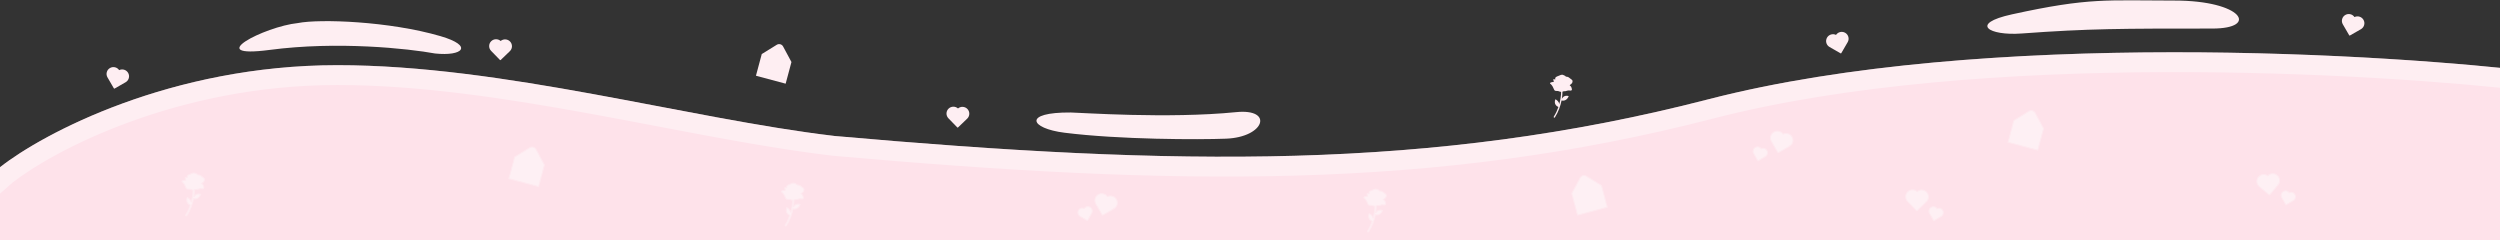
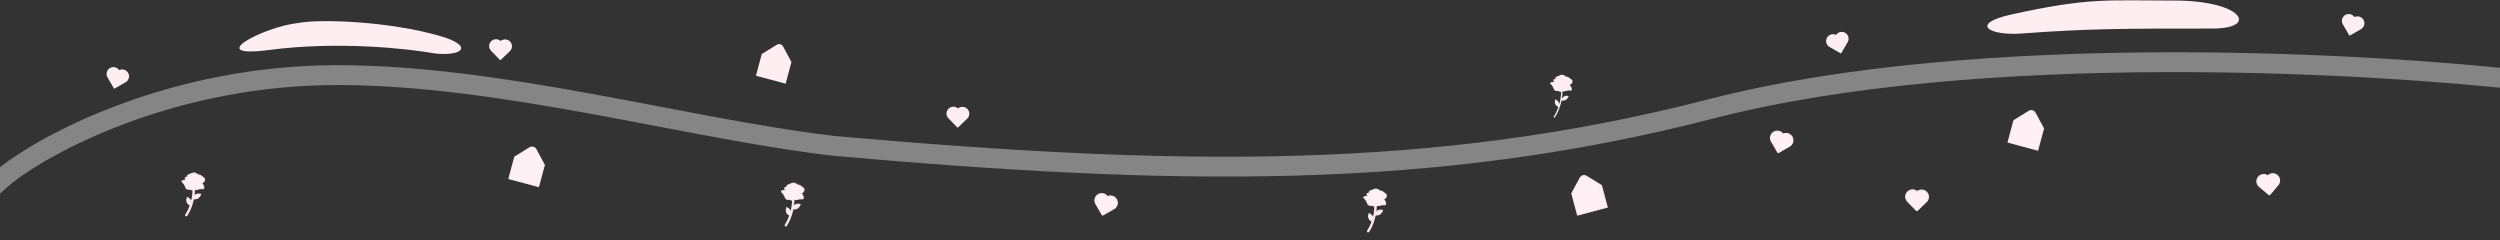
<svg xmlns="http://www.w3.org/2000/svg" xmlns:xlink="http://www.w3.org/1999/xlink" width="2520" height="242" viewBox="0 0 2520 242" fill="none">
  <rect x="0" y="0" width="2520" height="242" fill="#333333" stroke="none" />
  <symbol id="envelope">
    <path d="M31.5 15.092V14.894L31.364 14.75L19.282 1.916C17.505 0.028 14.495 0.028 12.718 1.916C12.718 1.916 12.718 1.916 12.718 1.916L0.636 14.75L0.5 14.894L0.5 15.092L0.5 37V37.5H1H31H31.5V37V15.092Z" />
  </symbol>
  <symbol id="heart">
    <path d="M2.9 13.203L2.901 13.204L2.923 13.226L2.924 13.227L12.013 22.265C12.208 22.459 12.523 22.459 12.718 22.265L21.831 13.203L21.478 12.849L21.831 13.203C24.543 10.505 24.544 6.13 21.831 3.432C19.234 0.85 15.093 0.741 12.365 3.105C9.638 0.741 5.497 0.85 2.9 3.432C0.187 6.13 0.187 10.505 2.9 13.203Z" stroke-linejoin="round" />
  </symbol>
  <symbol id="heartS">
-     <path d="M14.026 8.88L13.799 8.657L14.026 8.88C15.749 7.13 15.749 4.294 14.026 2.544C12.373 0.865 9.736 0.794 8 2.329C6.264 0.794 3.627 0.865 1.974 2.544C0.251 4.294 0.251 7.13 1.974 8.88L1.975 8.881L1.989 8.895L1.989 8.895L7.773 14.77C7.833 14.831 7.915 14.865 8 14.865C8.085 14.865 8.167 14.831 8.227 14.77L14.026 8.88Z" stroke-linejoin="round" />
-   </symbol>
+     </symbol>
  <symbol id="rose">
    <path d="M17.75 2.013C18.184 2.239 18.398 2.317 18.792 2.46C19.482 2.709 20.225 3.003 20.412 3.101C20.526 3.16 20.635 3.213 20.738 3.264C21.224 3.5 21.596 3.682 21.86 4.211C22.007 4.508 22.019 4.658 22.044 4.978C22.049 5.044 22.055 5.117 22.062 5.199C22.123 5.87 22.061 6.247 21.897 6.655C21.629 7.325 21.1 8.132 20.459 8.846L20.135 9.207L20.423 9.315C20.776 9.447 21.61 9.949 21.893 10.19C22.071 10.218 23.211 11.889 23.405 12.426C23.658 13.124 23.58 13.59 23.155 13.91C22.975 14.045 22.73 14.168 22.61 14.183C22.49 14.198 22.302 14.234 22.192 14.264C22.082 14.293 21.606 14.378 21.133 14.453C20.66 14.528 20.16 14.733 20.16 14.733C20.16 14.733 19.461 15.001 19.165 15.217C18.146 15.96 17.383 16.316 16.254 16.576C15.951 16.646 15.597 16.814 15.428 16.969C15.246 17.135 15.064 17.279 14.879 17.402C15.381 19.285 15.854 21.696 16.137 24.474C16.58 22.426 18.11 20.011 22.047 20.038C22.068 20.039 22.09 20.039 22.111 20.039C22.056 20.81 21.837 21.848 21.37 22.848C20.561 24.581 19.009 26.205 16.281 26.141C16.65 31.438 16.289 37.842 14.233 44.386C14.118 44.754 13.733 44.955 13.375 44.837C13.016 44.719 12.819 44.326 12.934 43.959C14.075 40.325 14.678 36.734 14.917 33.366C12.831 33.127 9.444 31.538 9.945 26.615C11.491 26.874 14.092 27.96 15.04 30.386C15.098 25.324 14.392 20.945 13.609 17.945C13.002 18.076 12.355 18.06 11.641 17.948C10.68 17.797 10.154 17.912 9.237 18.186C8.704 18.345 7.663 18.481 7.35 18.432C6.876 18.358 6.095 17.598 5.078 16.22C4.79 15.831 4.571 15.575 4.214 15.191C3.947 14.903 3.744 14.704 3.502 14.482C3.291 14.287 3.087 14.136 2.898 13.996C2.779 13.907 2.667 13.823 2.563 13.737C2.068 13.325 1.234 12.913 0.777 12.733C0.528 12.636 0.497 12.496 0.618 12.014C0.719 11.607 2.341 10.578 3.388 10.258C3.707 10.16 3.975 10.054 3.982 10.023C3.989 9.992 3.782 9.682 3.521 9.335C2.682 8.218 2.571 7.83 3.011 7.549C3.266 7.386 3.411 7.371 4.159 7.432C4.485 7.458 4.753 7.466 4.756 7.448C4.758 7.431 4.647 7.164 4.509 6.855C4.031 5.786 4.384 4.95 5.76 3.888C7.328 2.678 8.89 1.5 9.068 1.393C9.169 1.332 9.552 1.182 9.92 1.059C9.92 1.059 10.29 0.936 10.56 0.886C11.125 0.782 13.149 1.259 13.149 1.259C13.149 1.259 14.085 1.469 14.16 1.824C14.185 1.941 14.314 1.93 14.816 1.767C15.36 1.592 15.751 1.623 16.347 1.679C16.907 1.731 17.317 1.787 17.75 2.013Z" />
  </symbol>
  <path d="M2229.99 28.779C2138.5 28.779 2105.5 28.779 2037.5 33.779C2005.17 36.156 1984.49 24.008 2028.17 14.438C2106.5 -2.721 2123.5 0.567 2191.97 0.567C2260.45 0.567 2277.49 28.779 2230 28.779L2229.99 28.779Z" fill="#FEEEF2" />
  <path d="M271.919 50.299C340.343 41.279 411.549 48.957 438.599 53.924C466.383 56.845 477.792 46.311 444.019 36.434C392.47 21.36 322.221 18.887 300.288 23.24C266.341 26.785 203.495 59.318 271.919 50.299Z" fill="#FEEEF2" />
-   <path d="M1246.11 113.026C1177.44 119.905 1088 113.455 1079.39 113.391C1030.5 113.026 1038.09 129.389 1073 133.779C1128.5 140.756 1208.63 140.874 1236 139.779C1275 138.218 1284 109.23 1246.11 113.026Z" fill="#FEEEF2" />
-   <path d="M1721.86 100.145C2000.23 28.254 2412.27 54.528 2562 73V342.779H-33.5V198L0 168.542C43.583 134.26 172.608 65.697 340.049 65.697C507.49 65.697 693.279 119.616 841.424 137.089C1185.16 167.543 1443.5 172.037 1721.86 100.145Z" fill="#FEE2EA" />
  <path d="M840.253 147.021L840.397 147.038L840.542 147.05C1184.58 177.531 1444.3 182.157 1724.36 109.827C1995.57 39.784 2395.78 63.529 2552 81.869V332.779H-23.5V202.523L6.395 176.235C48.623 143.127 175.363 75.697 340.049 75.697C422.813 75.697 510.374 89.031 596.179 104.678C618.768 108.798 641.266 113.084 663.519 117.324C725.437 129.122 785.456 140.557 840.253 147.021Z" stroke="white" stroke-opacity="0.4" stroke-width="20" />
  <use xlink:href="#envelope" x="516.707" y="147.224" style="fill:#FEF0F4; stroke:#FEE9EF;" transform=" rotate(15 532.707 166.224)" />
  <use xlink:href="#envelope" x="1584.372" y="175.971" style="fill:#FEF0F4; stroke:#FEE9EF;" transform=" rotate(-15 1600.372 194.971)" />
  <use xlink:href="#envelope" x="2027.857" y="110.494" style="fill:#FEF0F4; stroke:#FEE9EF;" transform=" rotate(15 2043.857 129.494)" />
  <use xlink:href="#envelope" x="765.757" y="43.474" style="fill:#FEEEF2; " transform=" rotate(15 781.757 62.474)" />
  <use xlink:href="#heart" x="1101.778" y="194.843" style="fill:#FEF0F4; stroke:#FEE9EF;" transform=" rotate(15 1114.278 206.343)" />
  <use xlink:href="#heart" x="1782.778" y="131.843" style="fill:#FEF0F4; stroke:#FEE9EF;" transform=" rotate(15 1795.278 143.343)" />
  <use xlink:href="#heart" x="1919.977" y="190.026" style="fill:#FEF0F4; stroke:#FEE9EF;" transform=" rotate(1 1932.477 201.526)" />
  <use xlink:href="#heart" x="2274.295" y="174.057" style="fill:#FEF0F4; stroke:#FEE9EF;" transform=" rotate(-5 2286.795 185.557)" />
  <use xlink:href="#heart" x="105.558" y="67.333" style="fill:#FEEEF2; " transform=" rotate(15 118.058 78.833)" />
  <use xlink:href="#heart" x="492.147" y="38.216" style="fill:#FEEEF2; " transform=" rotate(1 504.647 49.716)" />
  <use xlink:href="#heart" x="953.147" y="106.216" style="fill:#FEEEF2; " transform=" rotate(1 965.647 117.716)" />
  <use xlink:href="#heart" x="1840.511" y="31.753" style="fill:#FEEEF2; " transform=" rotate(-15 1853.011 43.253)" />
  <use xlink:href="#heart" x="2358.778" y="13.843" style="fill:#FEEEF2; " transform=" rotate(15 2371.278 25.343)" />
  <use xlink:href="#heartS" x="1086.358" y="207.687" style="fill:#FEF0F4; stroke:#FEE9EF;" transform=" rotate(-15 1094.358 215.687)" />
  <use xlink:href="#heartS" x="1765.797" y="147.448" style="fill:#FEF0F4; stroke:#FEE9EF;" transform=" rotate(15 1773.797 155.448)" />
  <use xlink:href="#heartS" x="1943.027" y="207.798" style="fill:#FEF0F4; stroke:#FEE9EF;" transform=" rotate(15 1951.027 215.798)" />
  <use xlink:href="#heartS" x="2298.027" y="191.798" style="fill:#FEF0F4; stroke:#FEE9EF;" transform=" rotate(15 2306.027 199.798)" />
  <use xlink:href="#rose" x="1558.711" y="74.222" style="fill:#FEEEF2; " transform=" rotate(15 1571.211 97.222)" />
  <use xlink:href="#rose" x="179.711" y="173.221" style="fill:#FEF0F4; stroke:#FEE9EF;" transform=" rotate(15 192.211 196.221)" />
  <use xlink:href="#rose" x="784.011" y="183.452" style="fill:#FEF0F4; stroke:#FEE9EF;" transform=" rotate(15 796.511 206.452)" />
  <use xlink:href="#rose" x="1371.011" y="189.452" style="fill:#FEF0F4; stroke:#FEE9EF;" transform=" rotate(15 1383.511 212.452)" />
</svg>